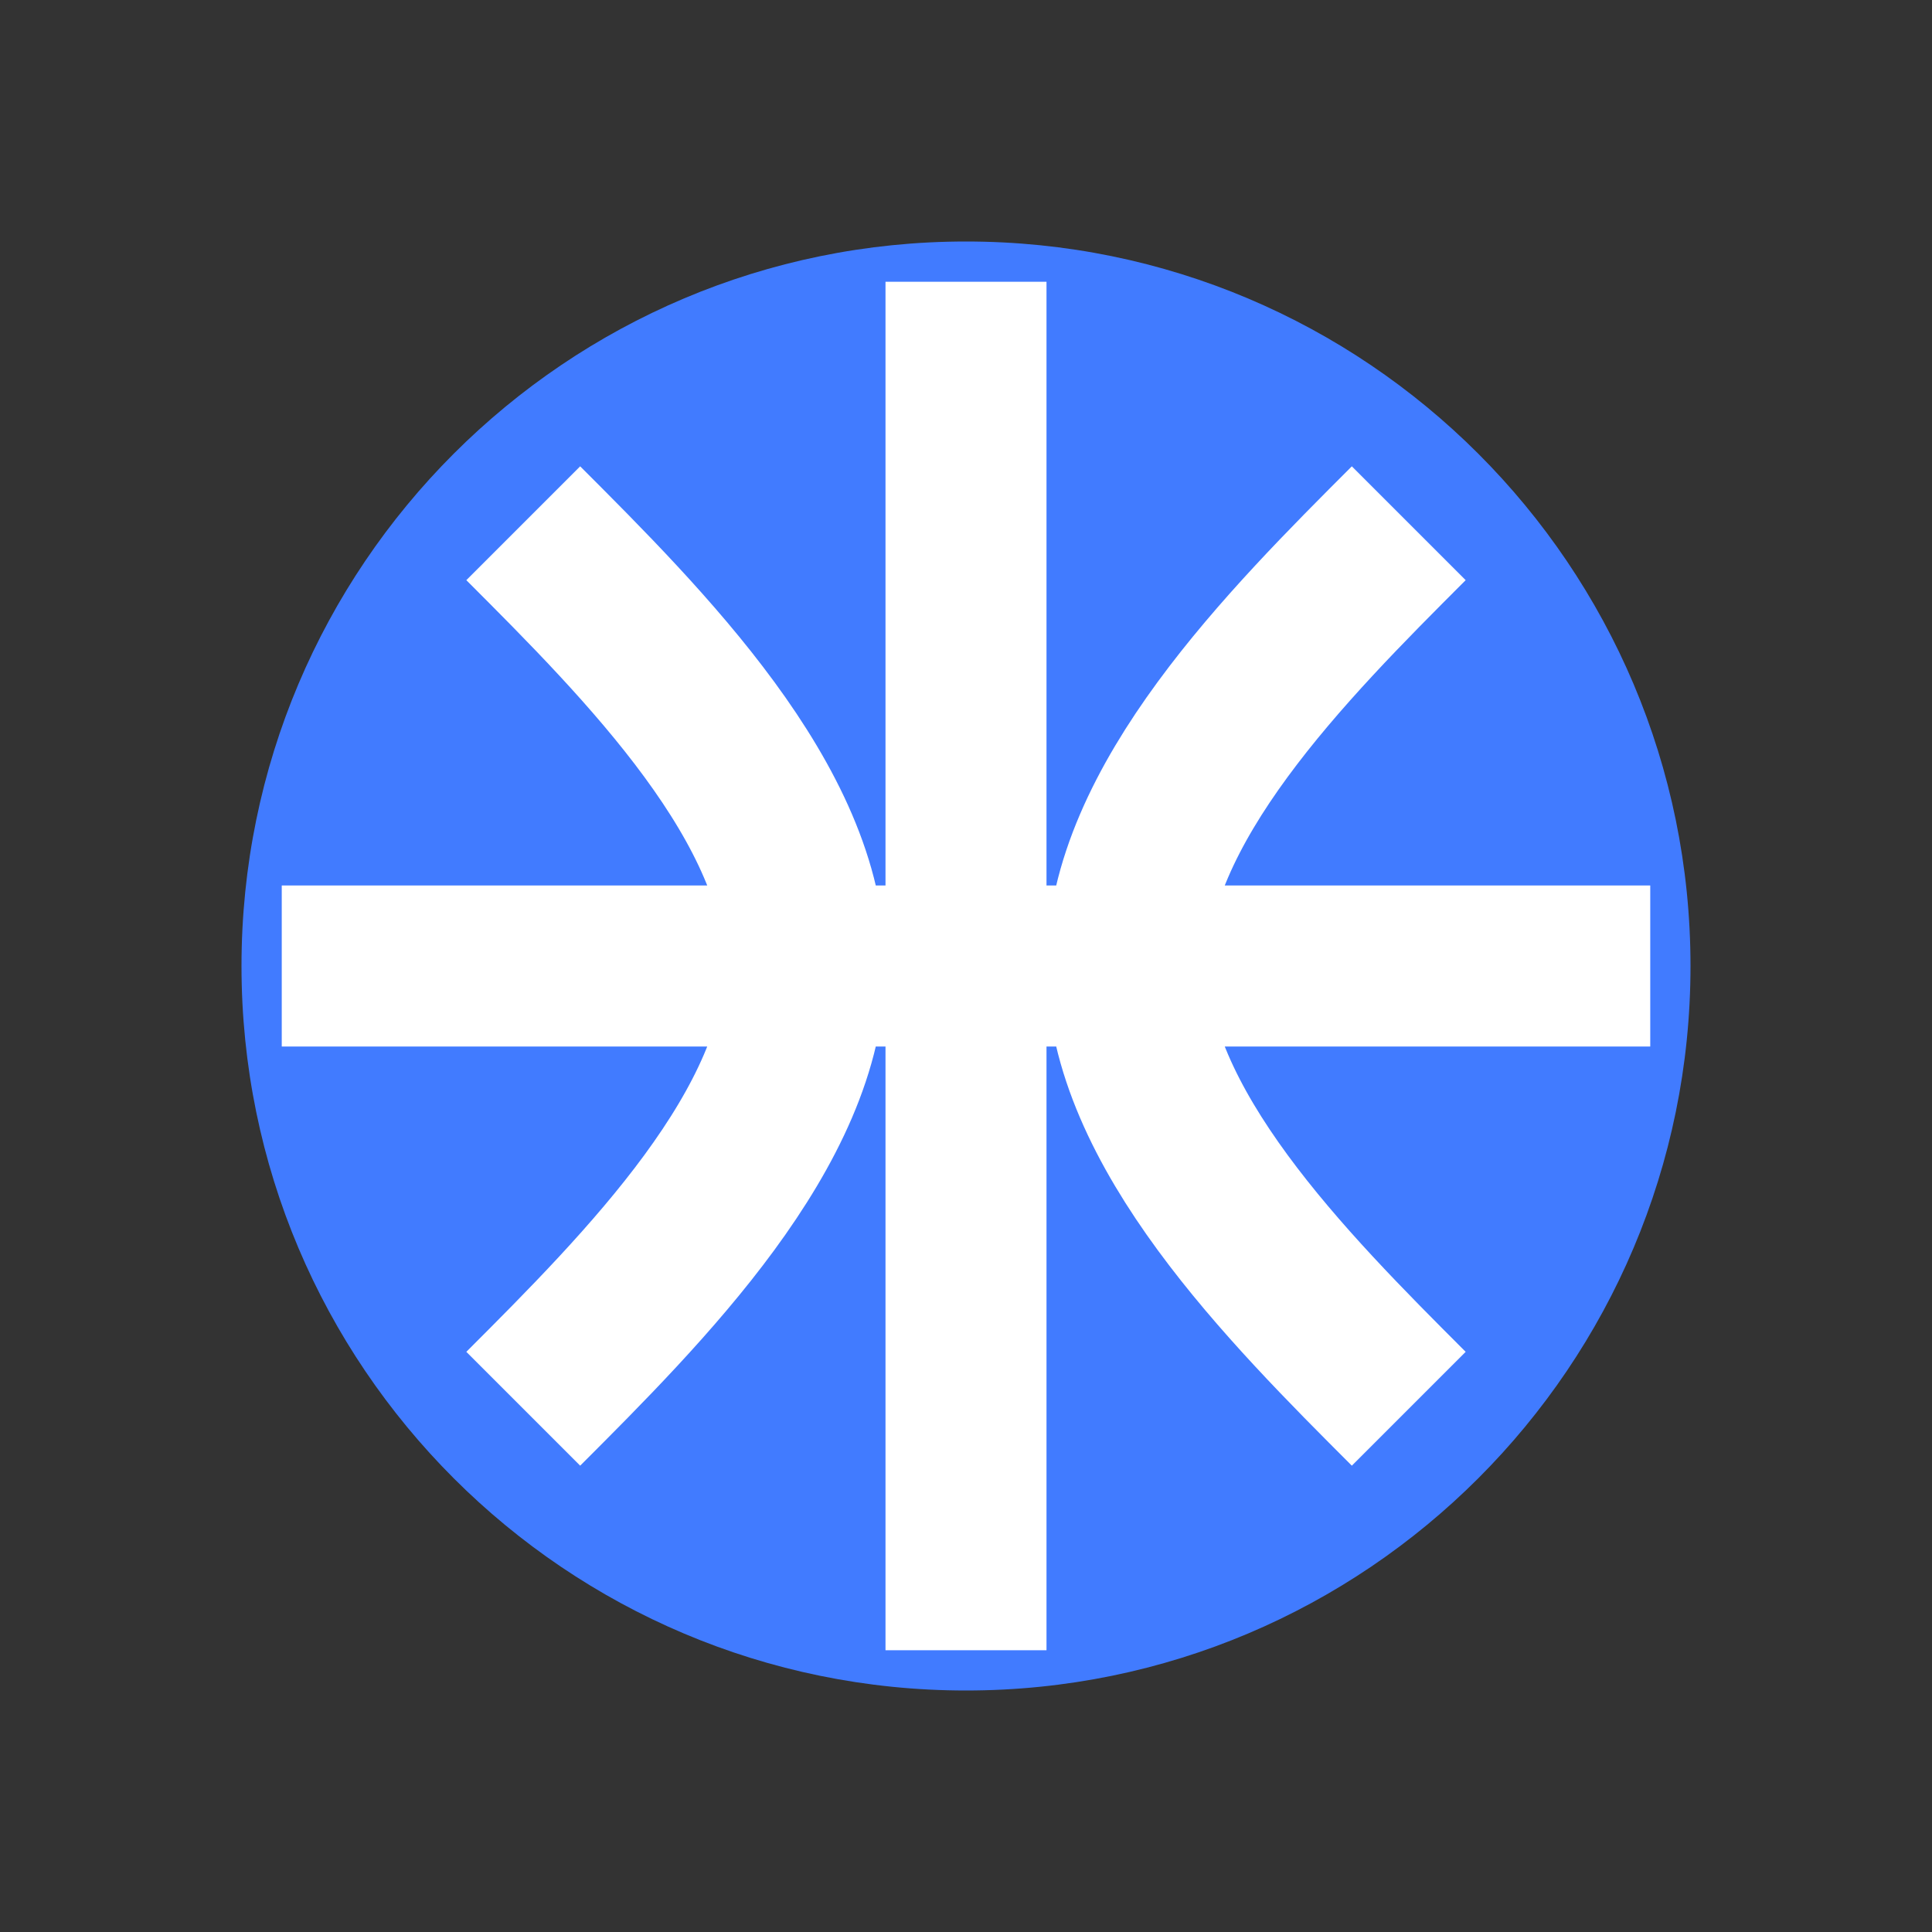
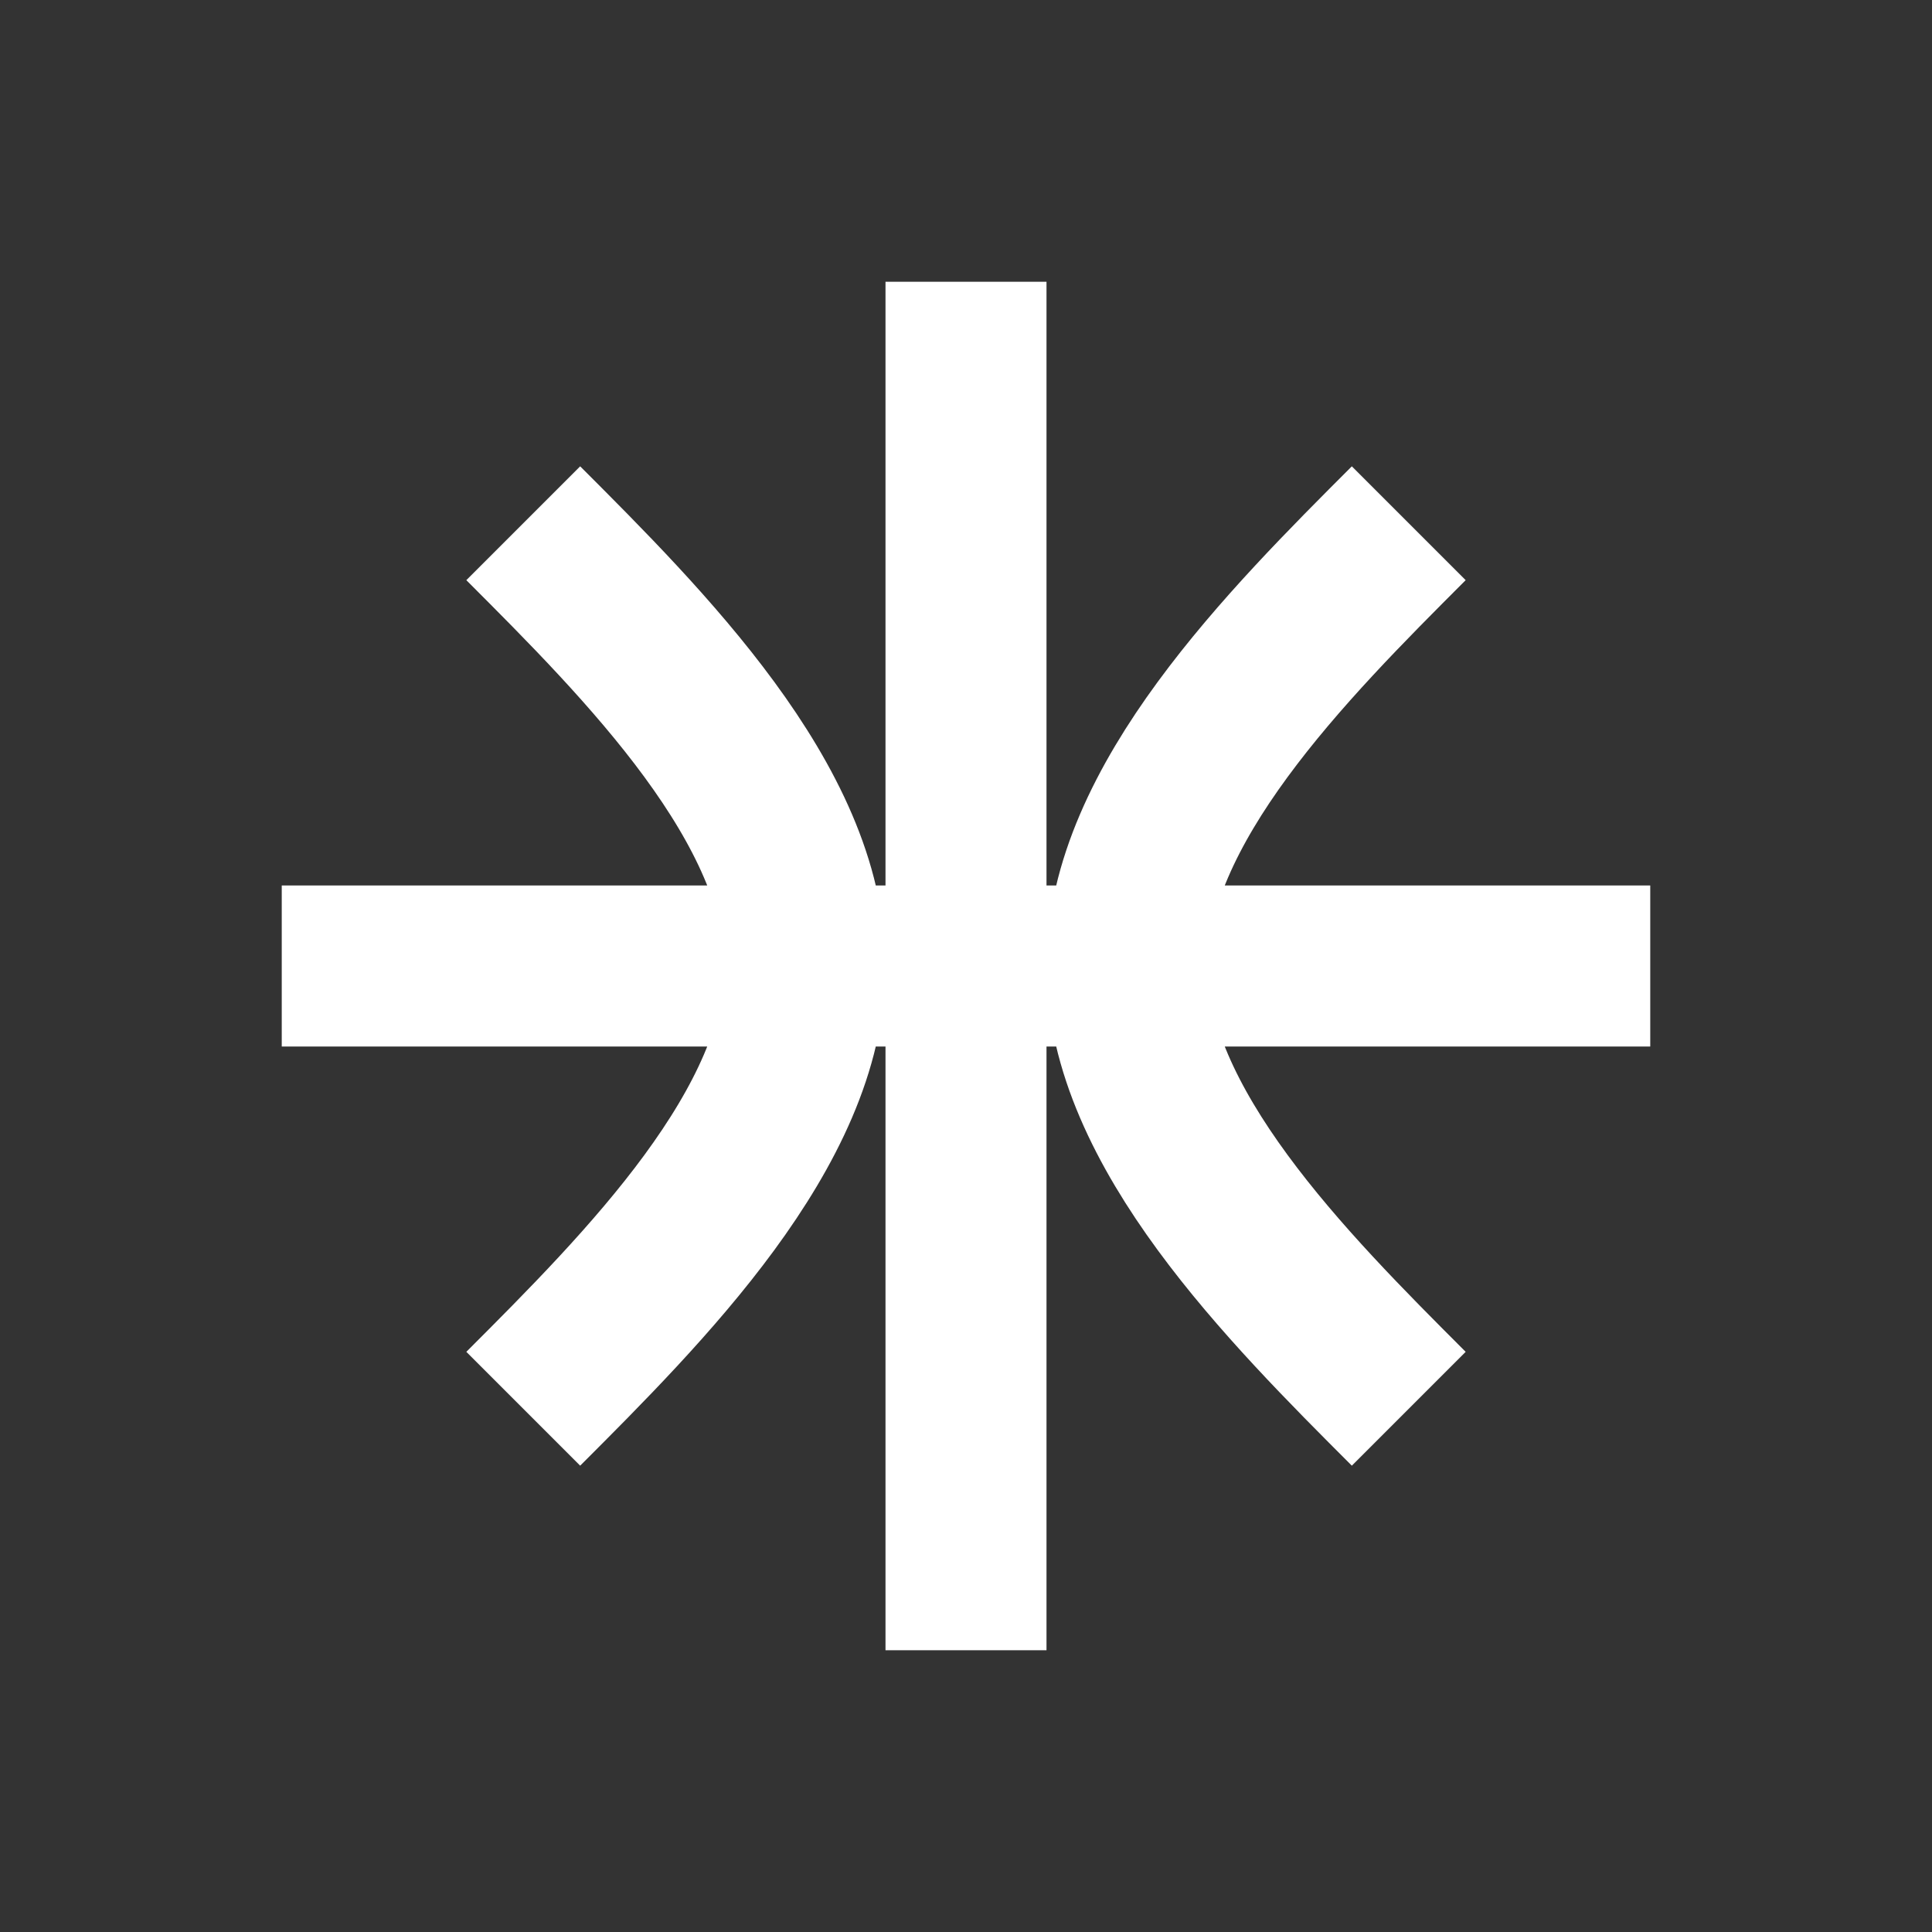
<svg xmlns="http://www.w3.org/2000/svg" width="64px" height="64px" viewBox="0 0 24 24" fill="none">
  <rect x="0" y="0" width="24" height="24" fill="#333333" stroke="none" />
-   <path d="M12 21C16.97 21 21 16.97 21 12C21 7.03 16.97 3 12 3C7.03 3 3 7.03 3 12C3 16.97 7.03 21 12 21Z" fill="#417BFF" />
  <path d="M3.5 12H20.5M12 3.5V20.5M6.5 6.5C8 8 10 10 10 12C10 14 8 16 6.5 17.5M17.5 6.5C16 8 14 10 14 12C14 14 16 16 17.5 17.5" stroke="white" stroke-width="2" />
</svg>